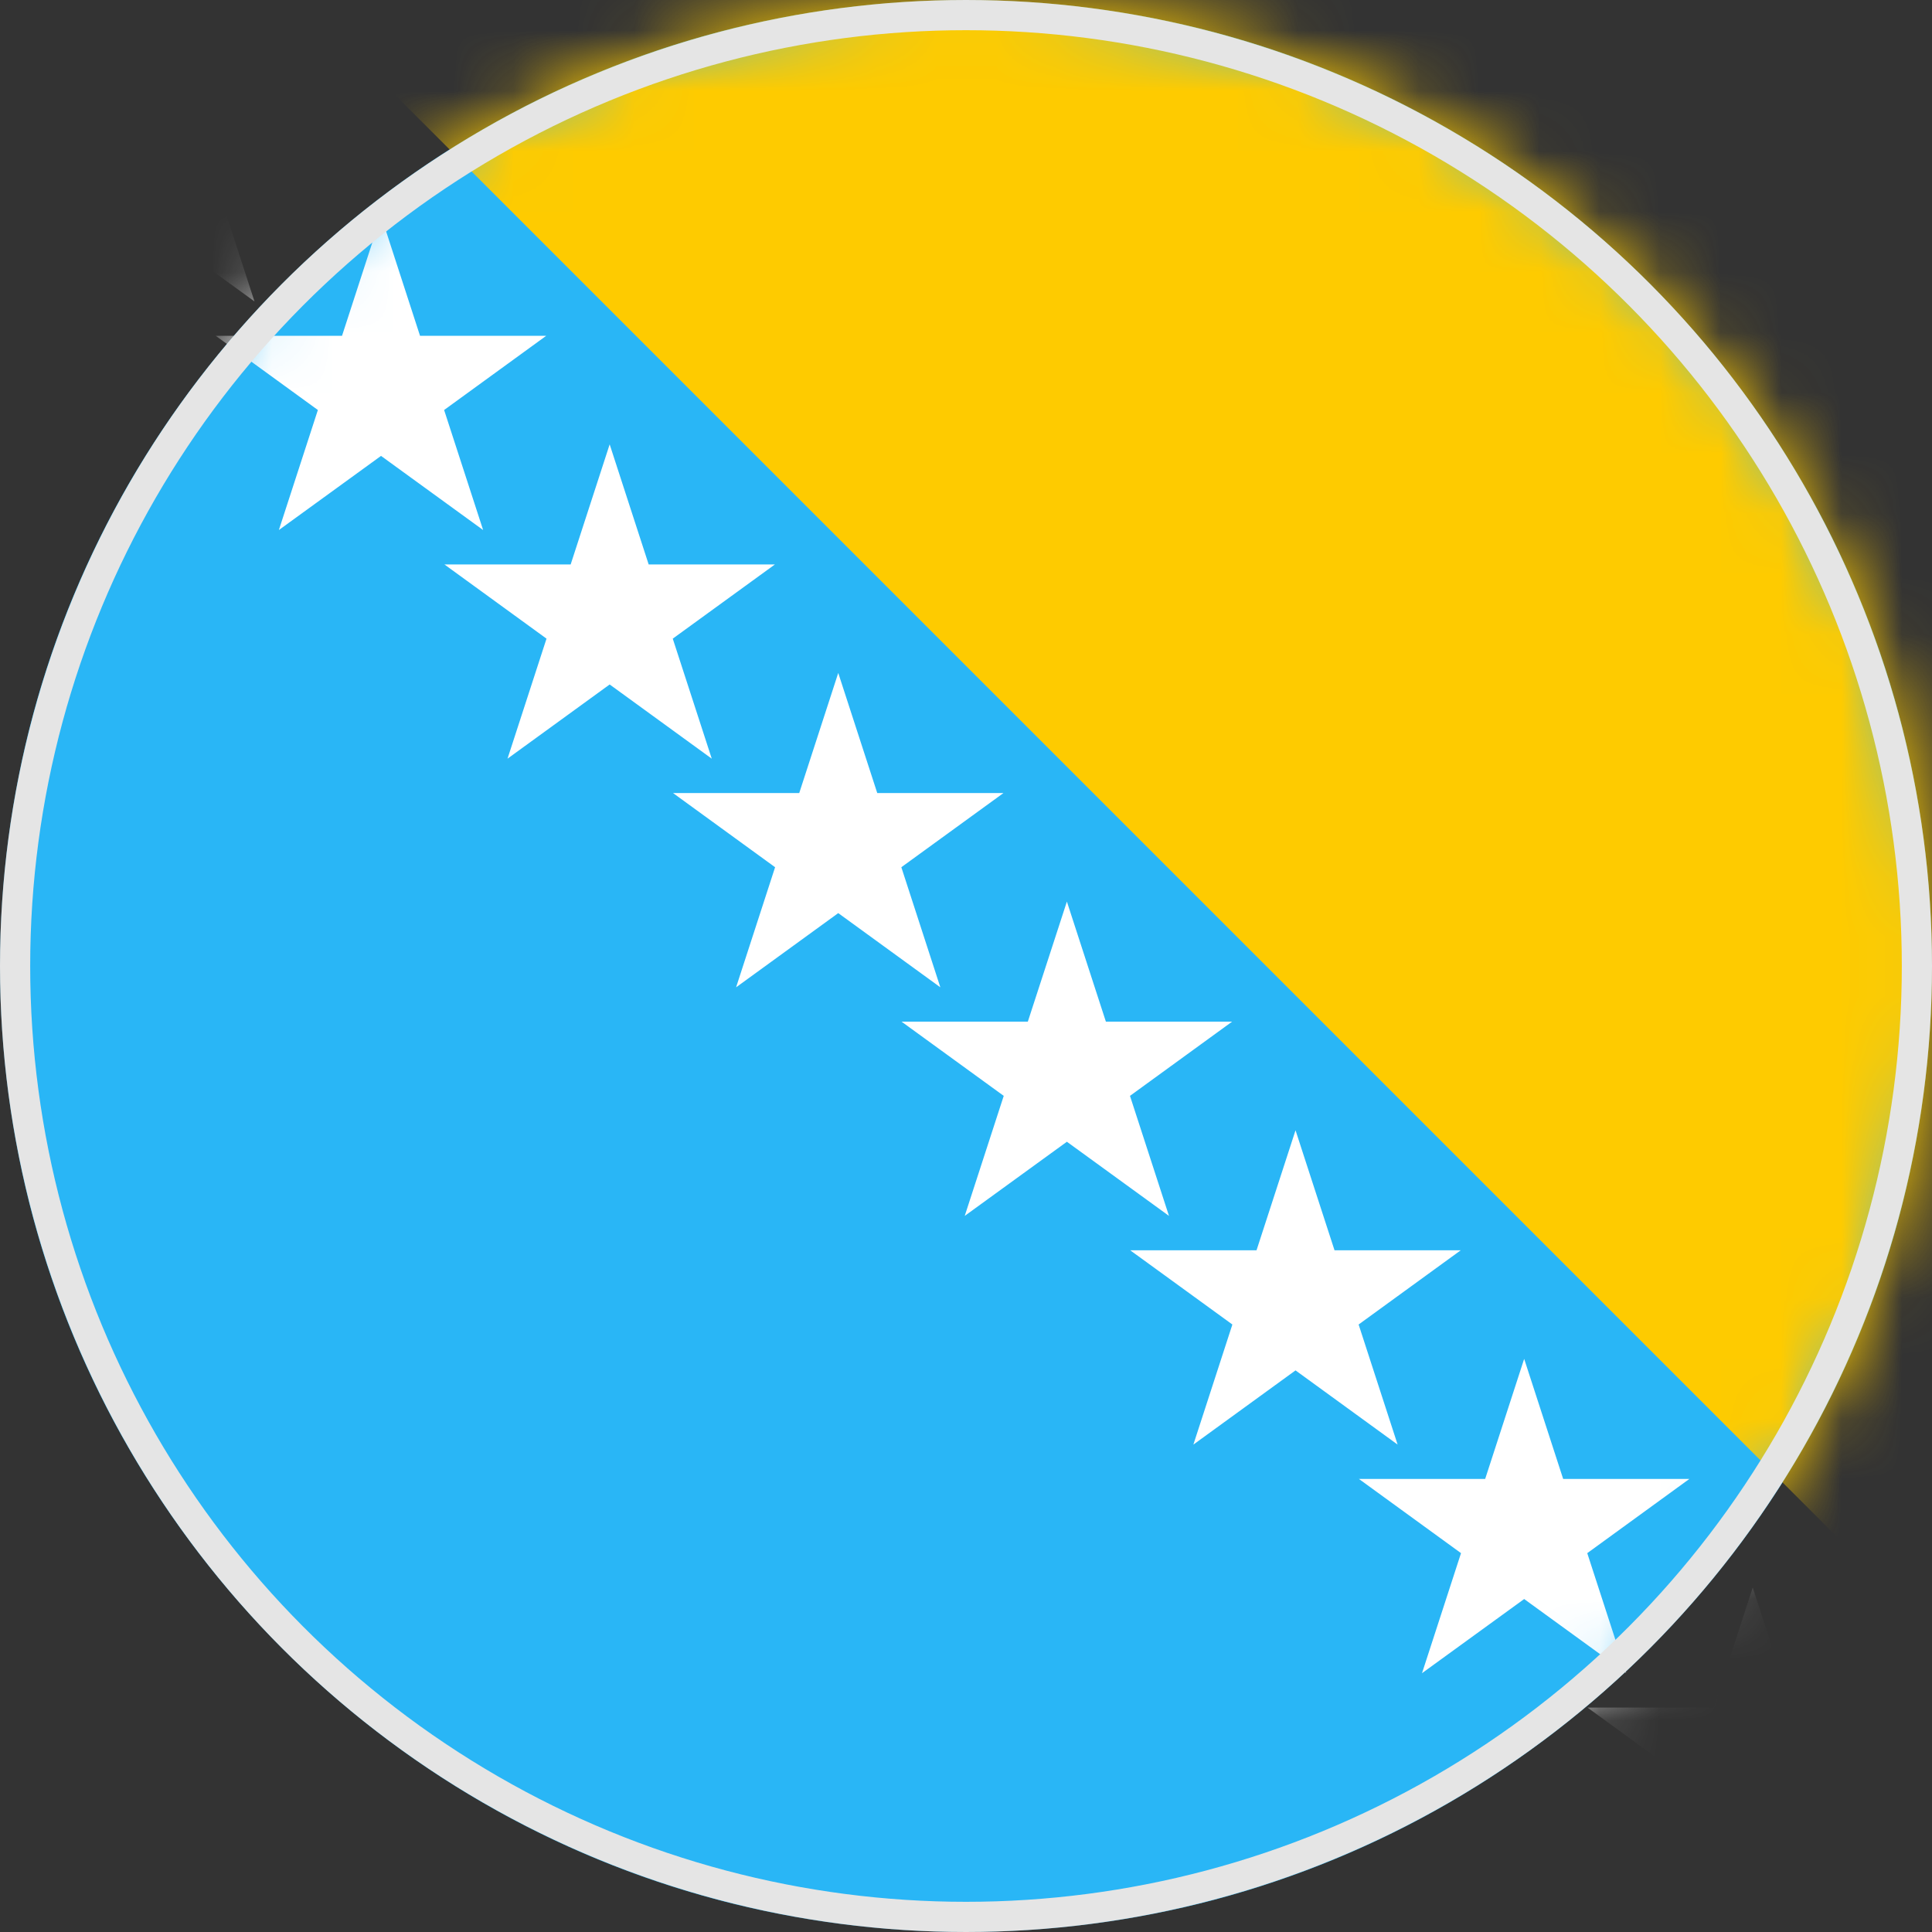
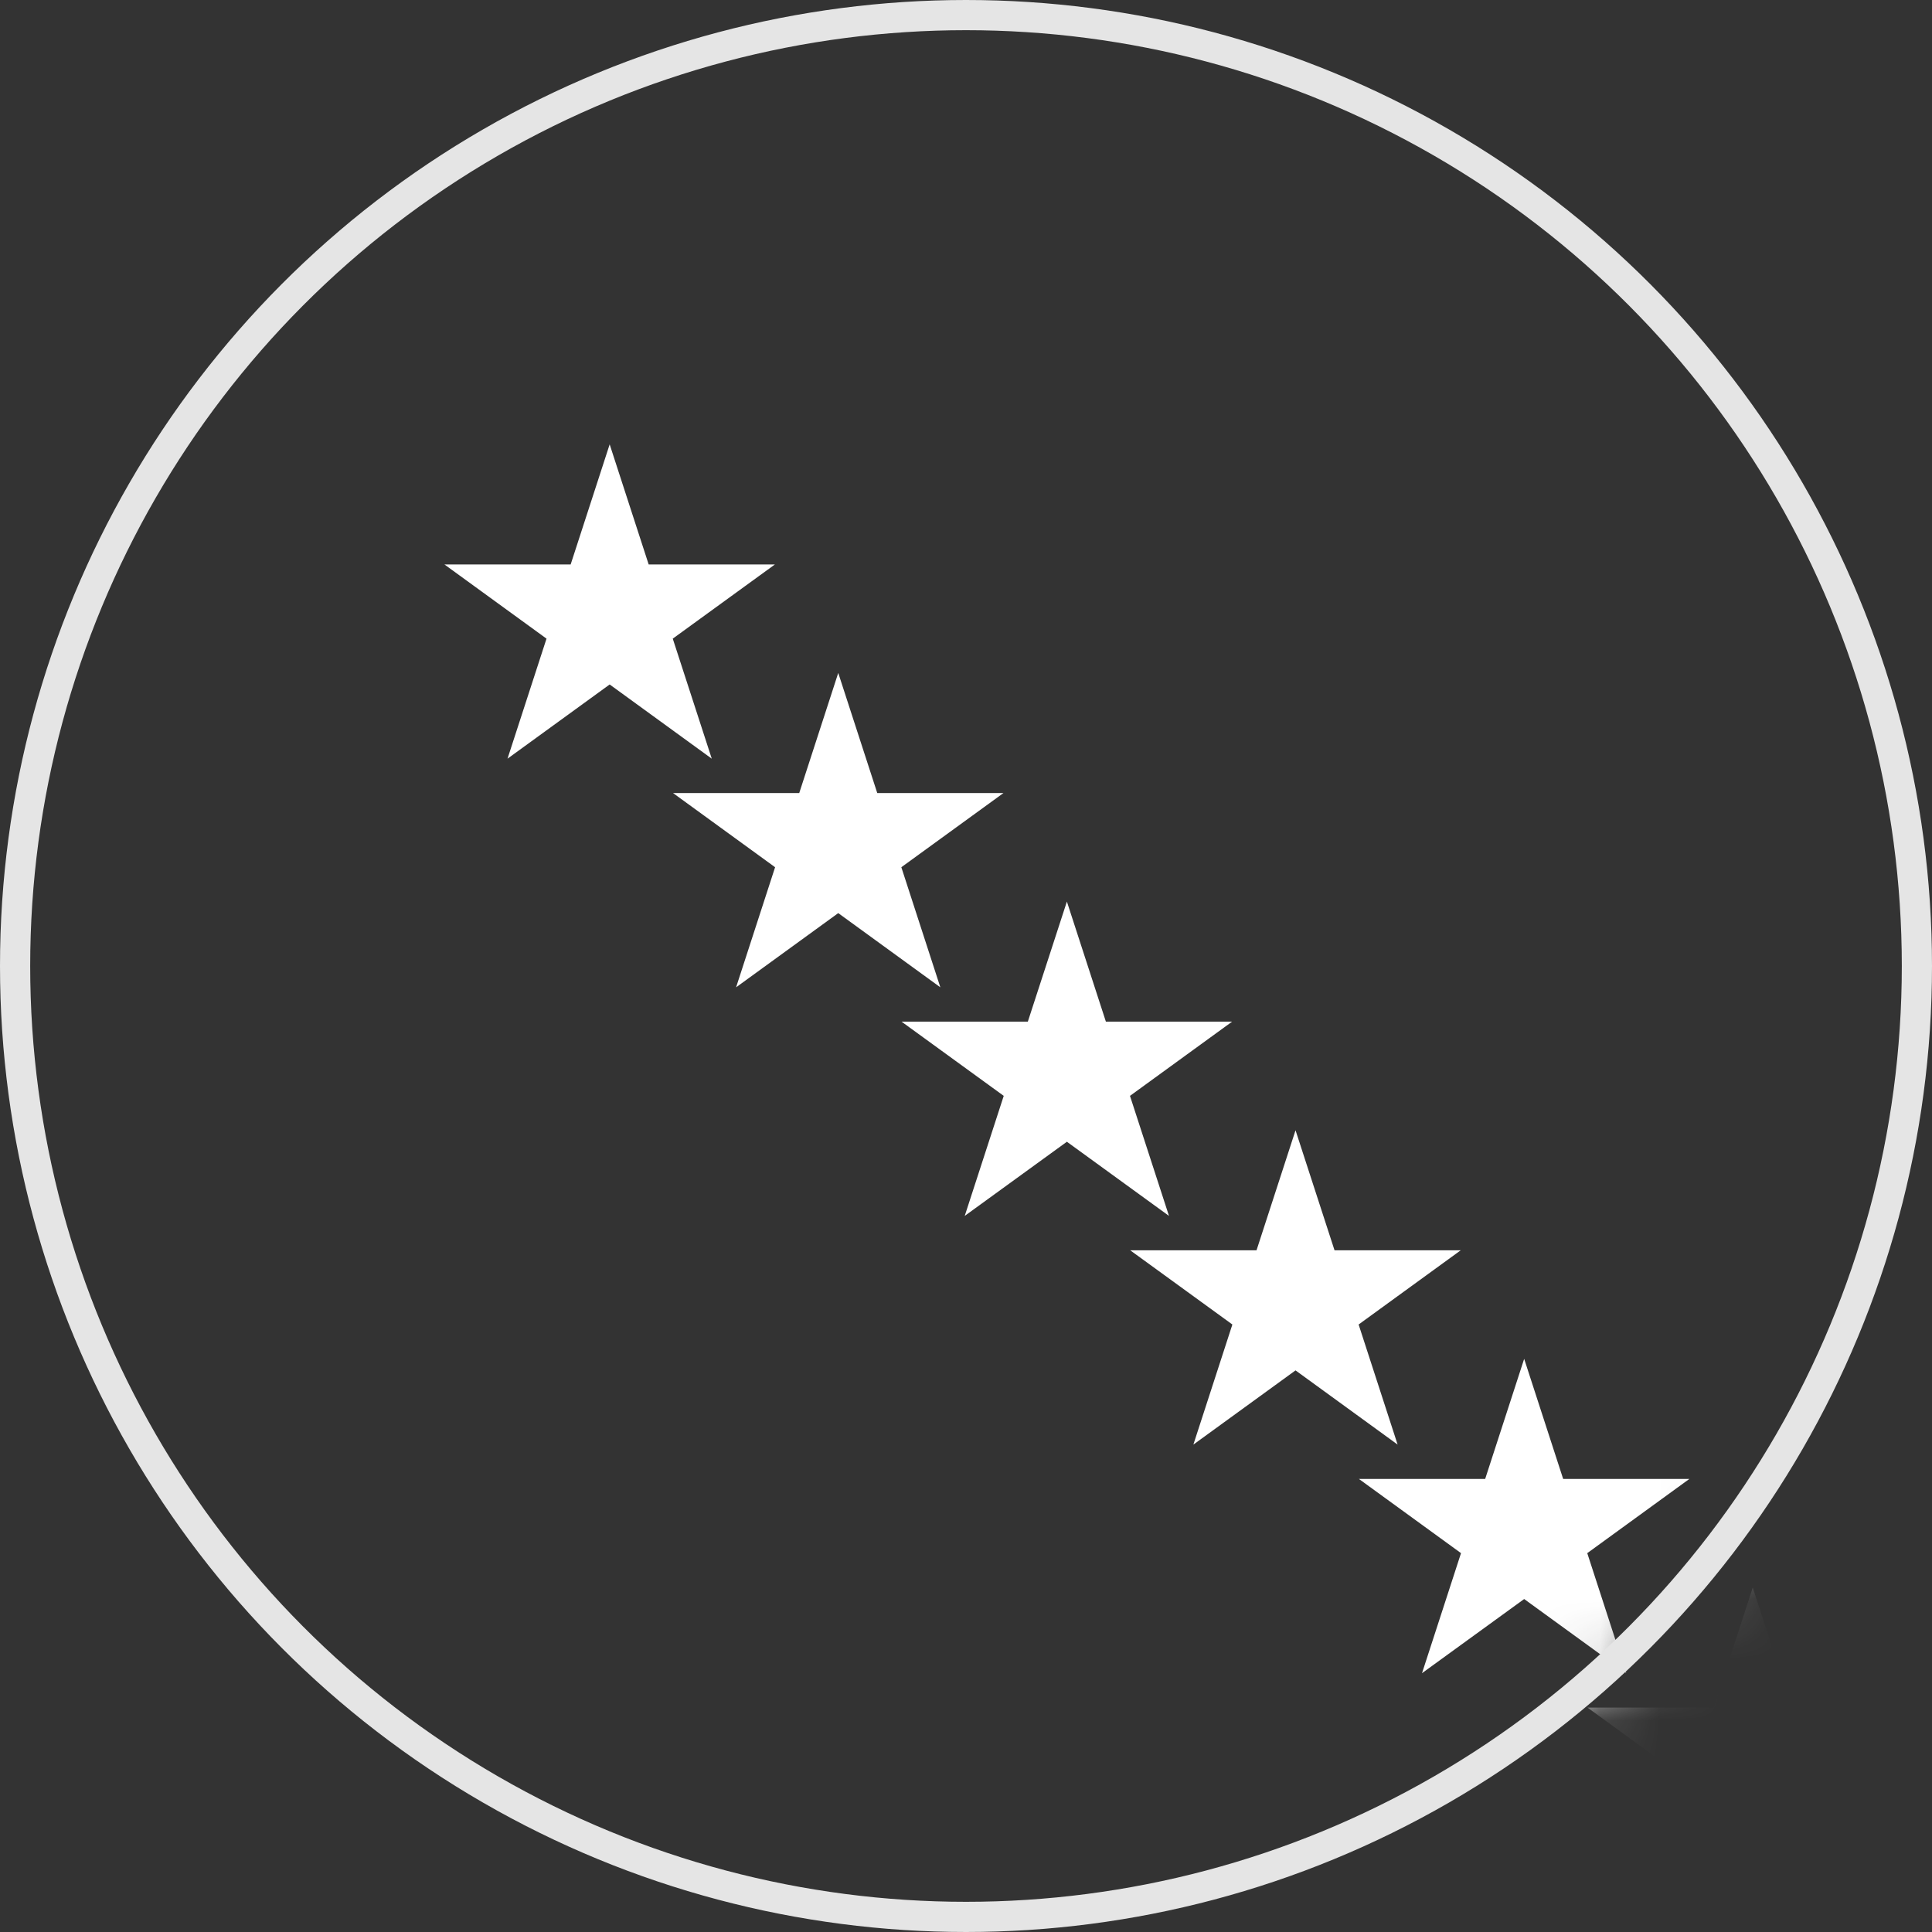
<svg xmlns="http://www.w3.org/2000/svg" xmlns:xlink="http://www.w3.org/1999/xlink" width="32px" height="32px" viewBox="0 0 32 32" version="1.1">
  <rect x="0" y="0" width="32" height="32" fill="#333333" stroke="none" />
  <title>Bosnia_ba@2x</title>
  <desc>Created with Sketch.</desc>
  <defs>
    <polygon id="path-1" points="0 0 32 0 32 32 0 32" />
-     <path d="M0,16 C0,24.837 7.164,32 16,32 L16,32 C24.836,32 32,24.837 32,16 L32,16 C32,7.163 24.836,0 16,0 L16,0 C7.164,0 0,7.163 0,16 L0,16 Z" id="path-3" />
    <path d="M0,16 C0,24.837 7.164,32 16,32 L16,32 C24.836,32 32,24.837 32,16 L32,16 C32,7.163 24.836,0 16,0 L16,0 C7.164,0 0,7.163 0,16 L0,16 Z" id="path-5" />
    <path d="M0,16 C0,24.837 7.164,32 16,32 L16,32 C24.836,32 32,24.837 32,16 L32,16 C32,7.163 24.836,0 16,0 L16,0 C7.164,0 0,7.163 0,16 L0,16 Z" id="path-7" />
-     <path d="M0,16 C0,24.837 7.164,32 16,32 L16,32 C24.836,32 32,24.837 32,16 L32,16 C32,7.163 24.836,0 16,0 L16,0 C7.164,0 0,7.163 0,16 L0,16 Z" id="path-9" />
    <path d="M0,16 C0,24.837 7.164,32 16,32 L16,32 C24.836,32 32,24.837 32,16 L32,16 C32,7.163 24.836,0 16,0 L16,0 C7.164,0 0,7.163 0,16 L0,16 Z" id="path-11" />
    <path d="M0,16 C0,24.837 7.164,32 16,32 L16,32 C24.836,32 32,24.837 32,16 L32,16 C32,7.163 24.836,0 16,0 L16,0 C7.164,0 0,7.163 0,16 L0,16 Z" id="path-13" />
    <path d="M0,16 C0,24.837 7.164,32 16,32 L16,32 C24.836,32 32,24.837 32,16 L32,16 C32,7.163 24.836,0 16,0 L16,0 C7.164,0 0,7.163 0,16 L0,16 Z" id="path-15" />
    <path d="M0,16 C0,24.837 7.164,32 16,32 L16,32 C24.836,32 32,24.837 32,16 L32,16 C32,7.163 24.836,0 16,0 L16,0 C7.164,0 0,7.163 0,16 L0,16 Z" id="path-17" />
    <path d="M0,16 C0,24.837 7.164,32 16,32 L16,32 C24.836,32 32,24.837 32,16 L32,16 C32,7.163 24.836,0 16,0 L16,0 C7.164,0 0,7.163 0,16 L0,16 Z" id="path-19" />
    <path d="M0,16 C0,24.837 7.164,32 16,32 L16,32 C24.836,32 32,24.837 32,16 L32,16 C32,7.163 24.836,0 16,0 L16,0 C7.164,0 0,7.163 0,16 L0,16 Z" id="path-21" />
  </defs>
  <g id="Bosnia_ba" stroke="none" stroke-width="1" fill="none" fill-rule="evenodd">
    <g id="Group-8">
      <g id="Group-3">
        <mask id="mask-2" fill="white">
          <use xlink:href="#path-1" />
        </mask>
        <g id="Clip-2" />
-         <path d="M32,16 C32,24.837 24.836,32 16,32 C7.164,32 0,24.837 0,16 C0,7.164 7.164,-0 16,-0 C24.836,-0 32,7.164 32,16" id="Fill-1" fill="#29B6F6" mask="url(#mask-2)" />
      </g>
      <g id="Group-31">
        <g id="Group-3">
          <mask id="mask-4" fill="white">
            <use xlink:href="#path-3" />
          </mask>
          <g id="Clip-2" />
          <polygon id="Fill-1" fill="#FECB00" mask="url(#mask-4)" points="4.19 -0.781 34.484 -0.781 34.484 29.513" />
        </g>
        <g id="Group-6">
          <mask id="mask-6" fill="white">
            <use xlink:href="#path-5" />
          </mask>
          <g id="Clip-5" />
          <polygon id="Fill-4" fill="#FFFFFF" mask="url(#mask-6)" points="-0.217 -0.782 1.474 -2.011 -0.616 -2.011 -1.263 -4 -1.909 -2.011 -4 -2.011 -2.308 -0.782 -2.954 1.206 -1.263 -0.022 0.429 1.206" />
        </g>
        <g id="Group-9">
          <mask id="mask-8" fill="white">
            <use xlink:href="#path-7" />
          </mask>
          <g id="Clip-8" />
-           <polygon id="Fill-7" fill="#FFFFFF" mask="url(#mask-8)" points="3.569 3.004 5.26 1.775 3.17 1.775 2.524 -0.213 1.877 1.775 -0.214 1.775 1.478 3.004 0.832 4.993 2.524 3.764 4.215 4.993" />
        </g>
        <g id="Group-12">
          <mask id="mask-10" fill="white">
            <use xlink:href="#path-9" />
          </mask>
          <g id="Clip-11" />
          <polygon id="Fill-10" fill="#FFFFFF" mask="url(#mask-10)" points="7.356 6.791 9.047 5.562 6.957 5.562 6.311 3.573 5.665 5.562 3.573 5.562 5.265 6.791 4.619 8.779 6.311 7.551 8.002 8.779" />
        </g>
        <g id="Group-15">
          <mask id="mask-12" fill="white">
            <use xlink:href="#path-11" />
          </mask>
          <g id="Clip-14" />
          <polygon id="Fill-13" fill="#FFFFFF" mask="url(#mask-12)" points="11.143 10.578 12.835 9.349 10.744 9.349 10.098 7.36 9.452 9.349 7.361 9.349 9.052 10.578 8.406 12.566 10.098 11.337 11.789 12.566" />
        </g>
        <g id="Group-18">
          <mask id="mask-14" fill="white">
            <use xlink:href="#path-13" />
          </mask>
          <g id="Clip-17" />
          <polygon id="Fill-16" fill="#FFFFFF" mask="url(#mask-14)" points="14.929 14.364 16.621 13.135 14.53 13.135 13.884 11.146 13.238 13.135 11.147 13.135 12.838 14.364 12.192 16.353 13.884 15.124 15.575 16.353" />
        </g>
        <g id="Group-21">
          <mask id="mask-16" fill="white">
            <use xlink:href="#path-15" />
          </mask>
          <g id="Clip-20" />
          <polygon id="Fill-19" fill="#FFFFFF" mask="url(#mask-16)" points="18.716 18.151 20.407 16.922 18.317 16.922 17.671 14.933 17.024 16.922 14.933 16.922 16.625 18.151 15.979 20.139 17.671 18.911 19.362 20.139" />
        </g>
        <g id="Group-24">
          <mask id="mask-18" fill="white">
            <use xlink:href="#path-17" />
          </mask>
          <g id="Clip-23" />
          <polygon id="Fill-22" fill="#FFFFFF" mask="url(#mask-18)" points="22.503 21.938 24.194 20.709 22.104 20.709 21.458 18.721 20.812 20.709 18.72 20.709 20.412 21.938 19.766 23.927 21.458 22.698 23.149 23.927" />
        </g>
        <g id="Group-27">
          <mask id="mask-20" fill="white">
            <use xlink:href="#path-19" />
          </mask>
          <g id="Clip-26" />
          <polygon id="Fill-25" fill="#FFFFFF" mask="url(#mask-20)" points="26.29 25.725 27.981 24.496 25.891 24.496 25.245 22.507 24.599 24.496 22.508 24.496 24.199 25.725 23.553 27.713 25.245 26.485 26.936 27.713" />
        </g>
        <g id="Group-30">
          <mask id="mask-22" fill="white">
            <use xlink:href="#path-21" />
          </mask>
          <g id="Clip-29" />
          <polygon id="Fill-28" fill="#FFFFFF" mask="url(#mask-22)" points="30.076 29.512 31.768 28.283 29.677 28.283 29.031 26.294 28.385 28.283 26.294 28.283 27.985 29.512 27.339 31.5 29.031 30.271 30.722 31.5" />
        </g>
      </g>
    </g>
    <circle id="Oval-5" stroke="#E5E5E5" stroke-width="0.5" cx="16" cy="16" r="15.75" />
  </g>
</svg>